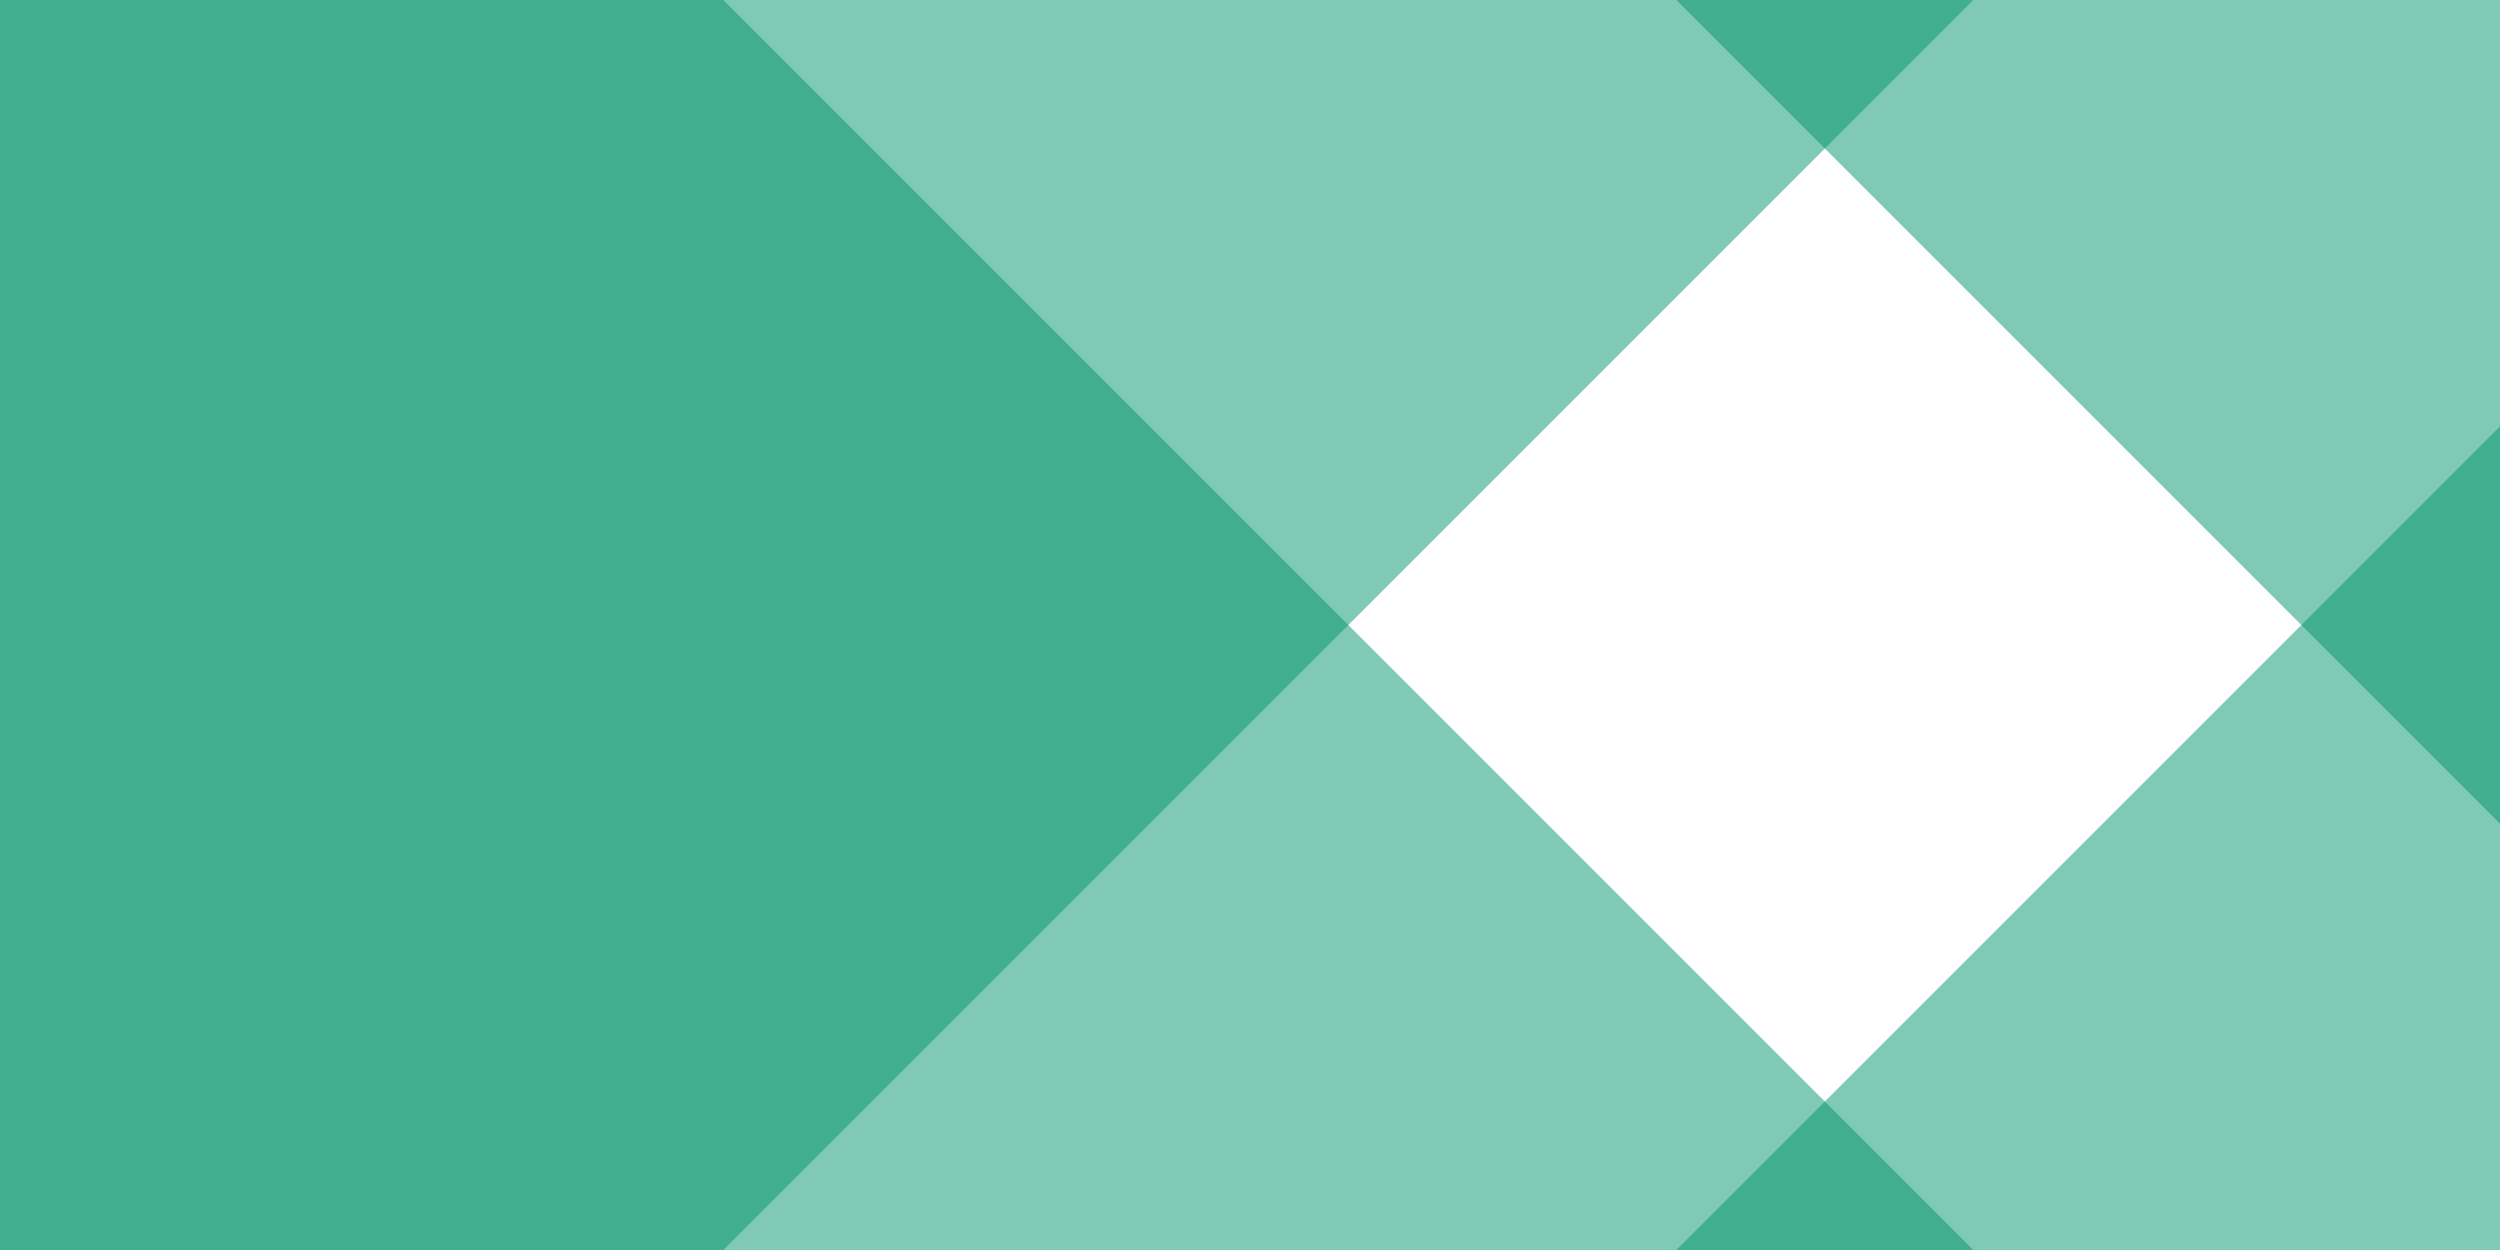
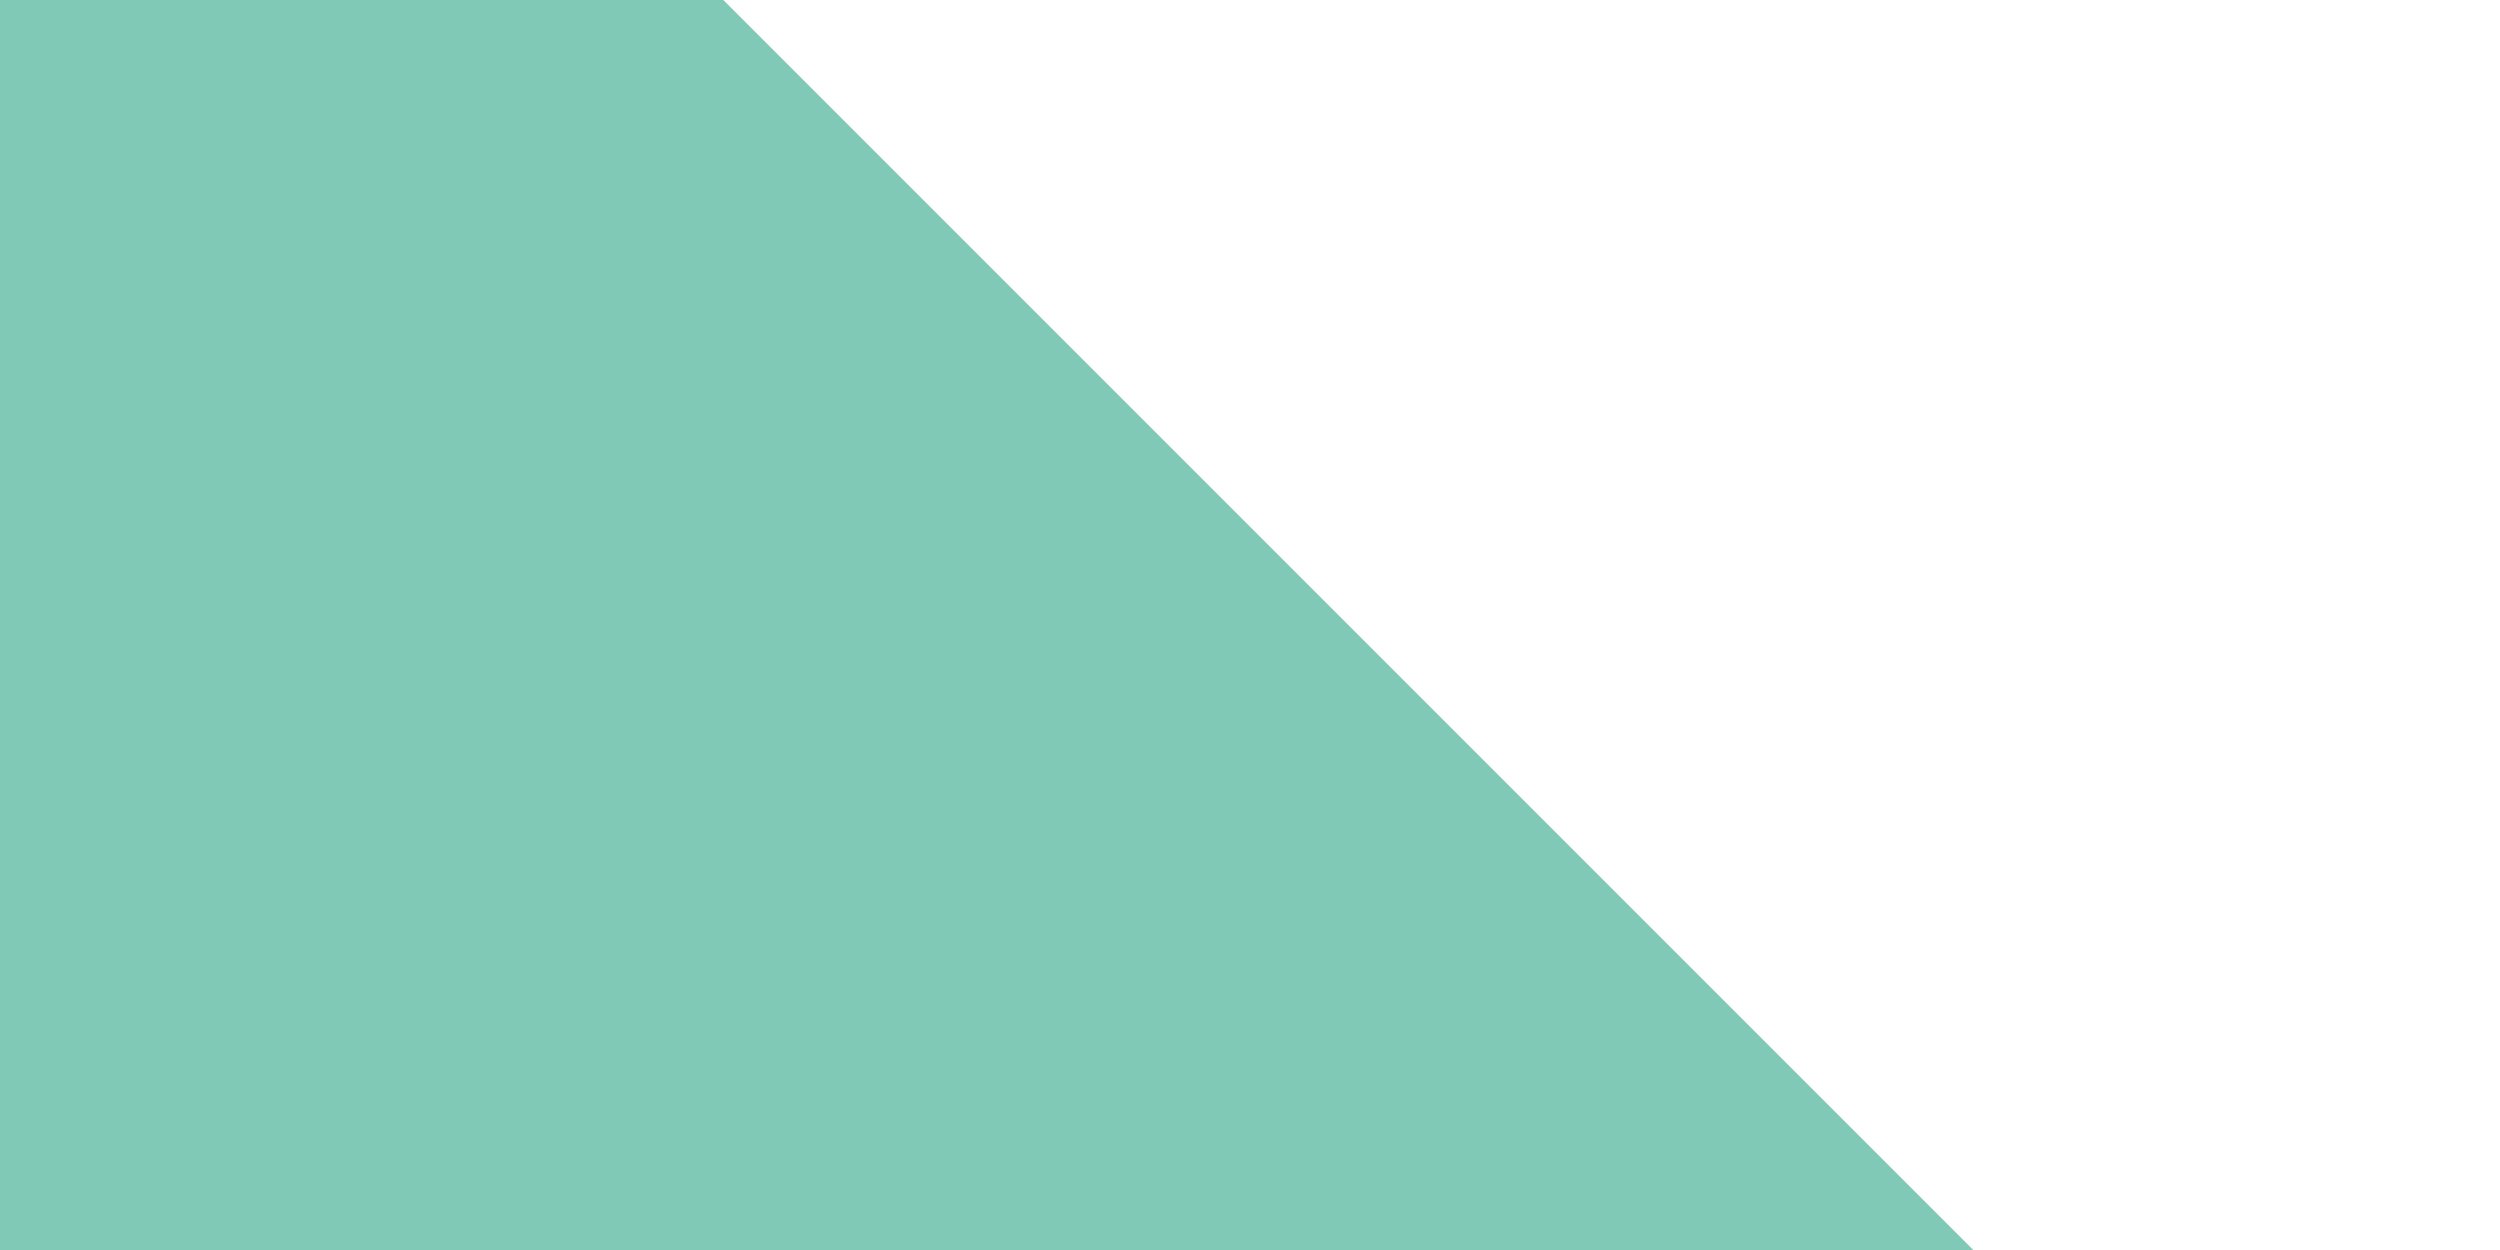
<svg xmlns="http://www.w3.org/2000/svg" id="_レイヤー_1" data-name="レイヤー 1" viewBox="0 0 1920 960">
  <defs>
    <style>
      .cls-1 {
        fill: #02946f;
        opacity: .5;
      }
    </style>
  </defs>
  <polygon class="cls-1" points="555.51 0 0 0 0 960 1515.51 960 555.51 0" />
-   <polygon class="cls-1" points="555.51 960 0 960 0 0 1515.51 0 555.51 960" />
-   <polygon class="cls-1" points="1920 632.57 1920 0 1287.43 0 1920 632.57" />
-   <polygon class="cls-1" points="1920 327.43 1920 960 1287.43 960 1920 327.43" />
</svg>